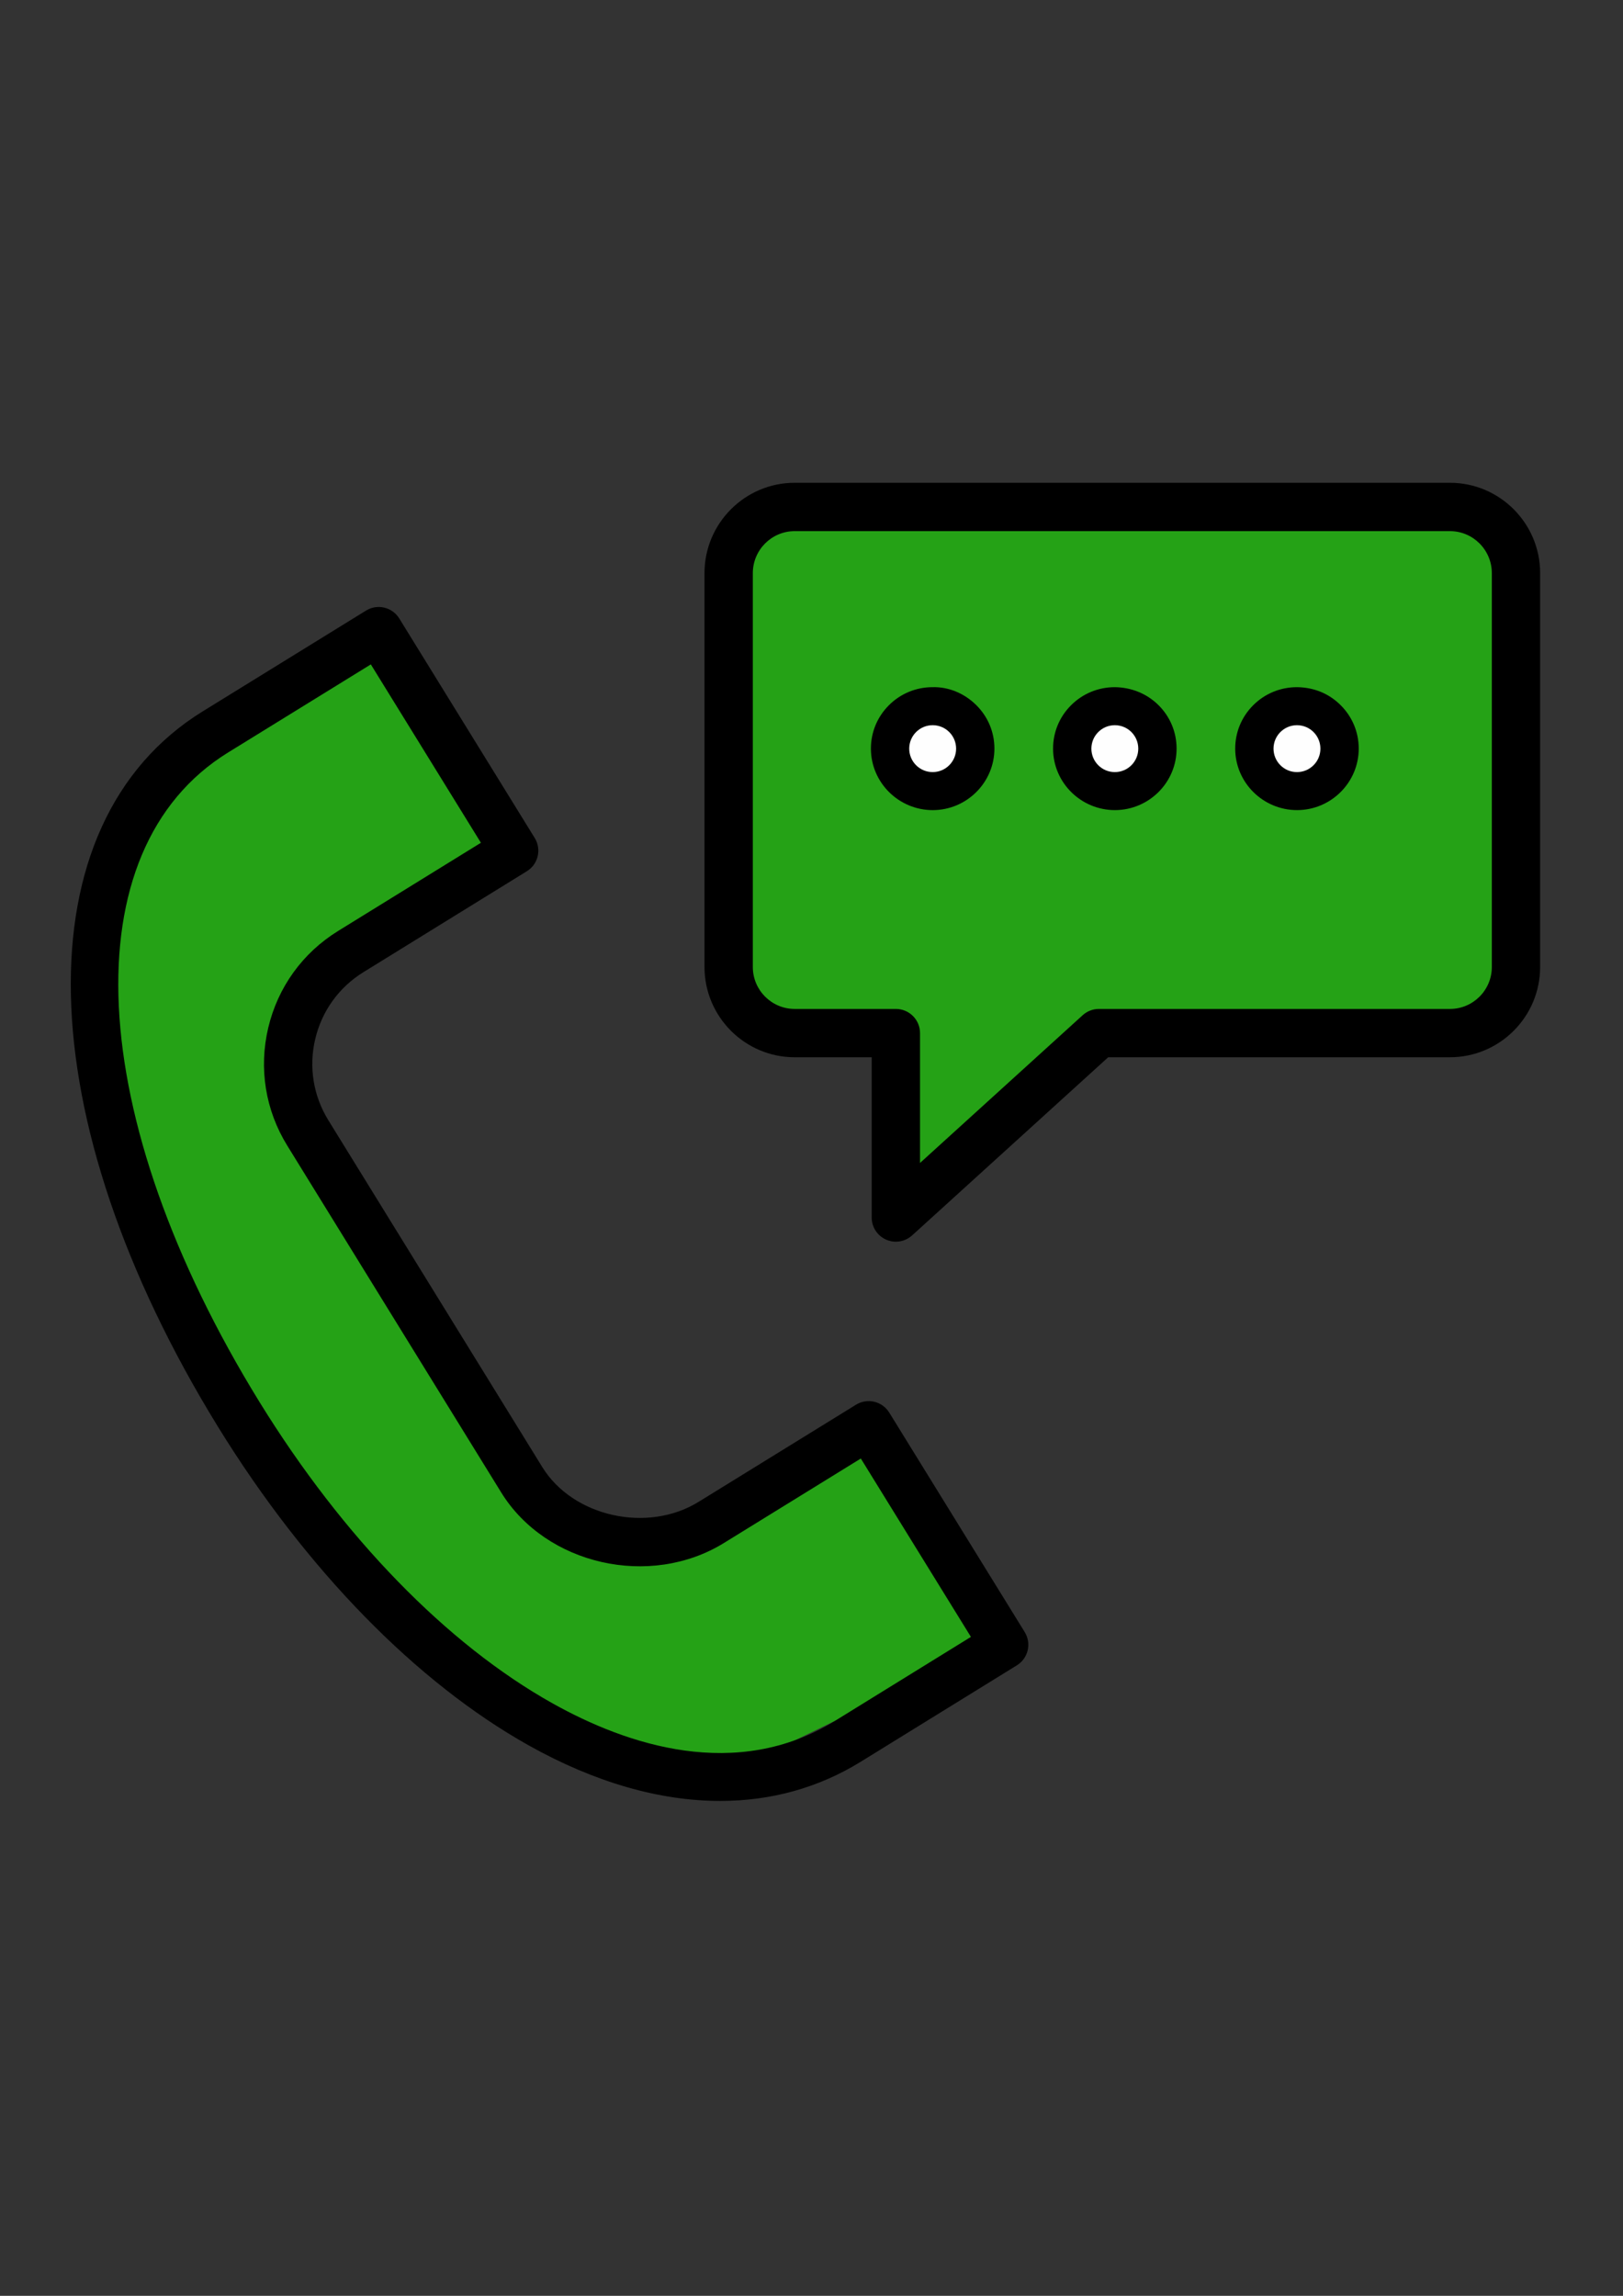
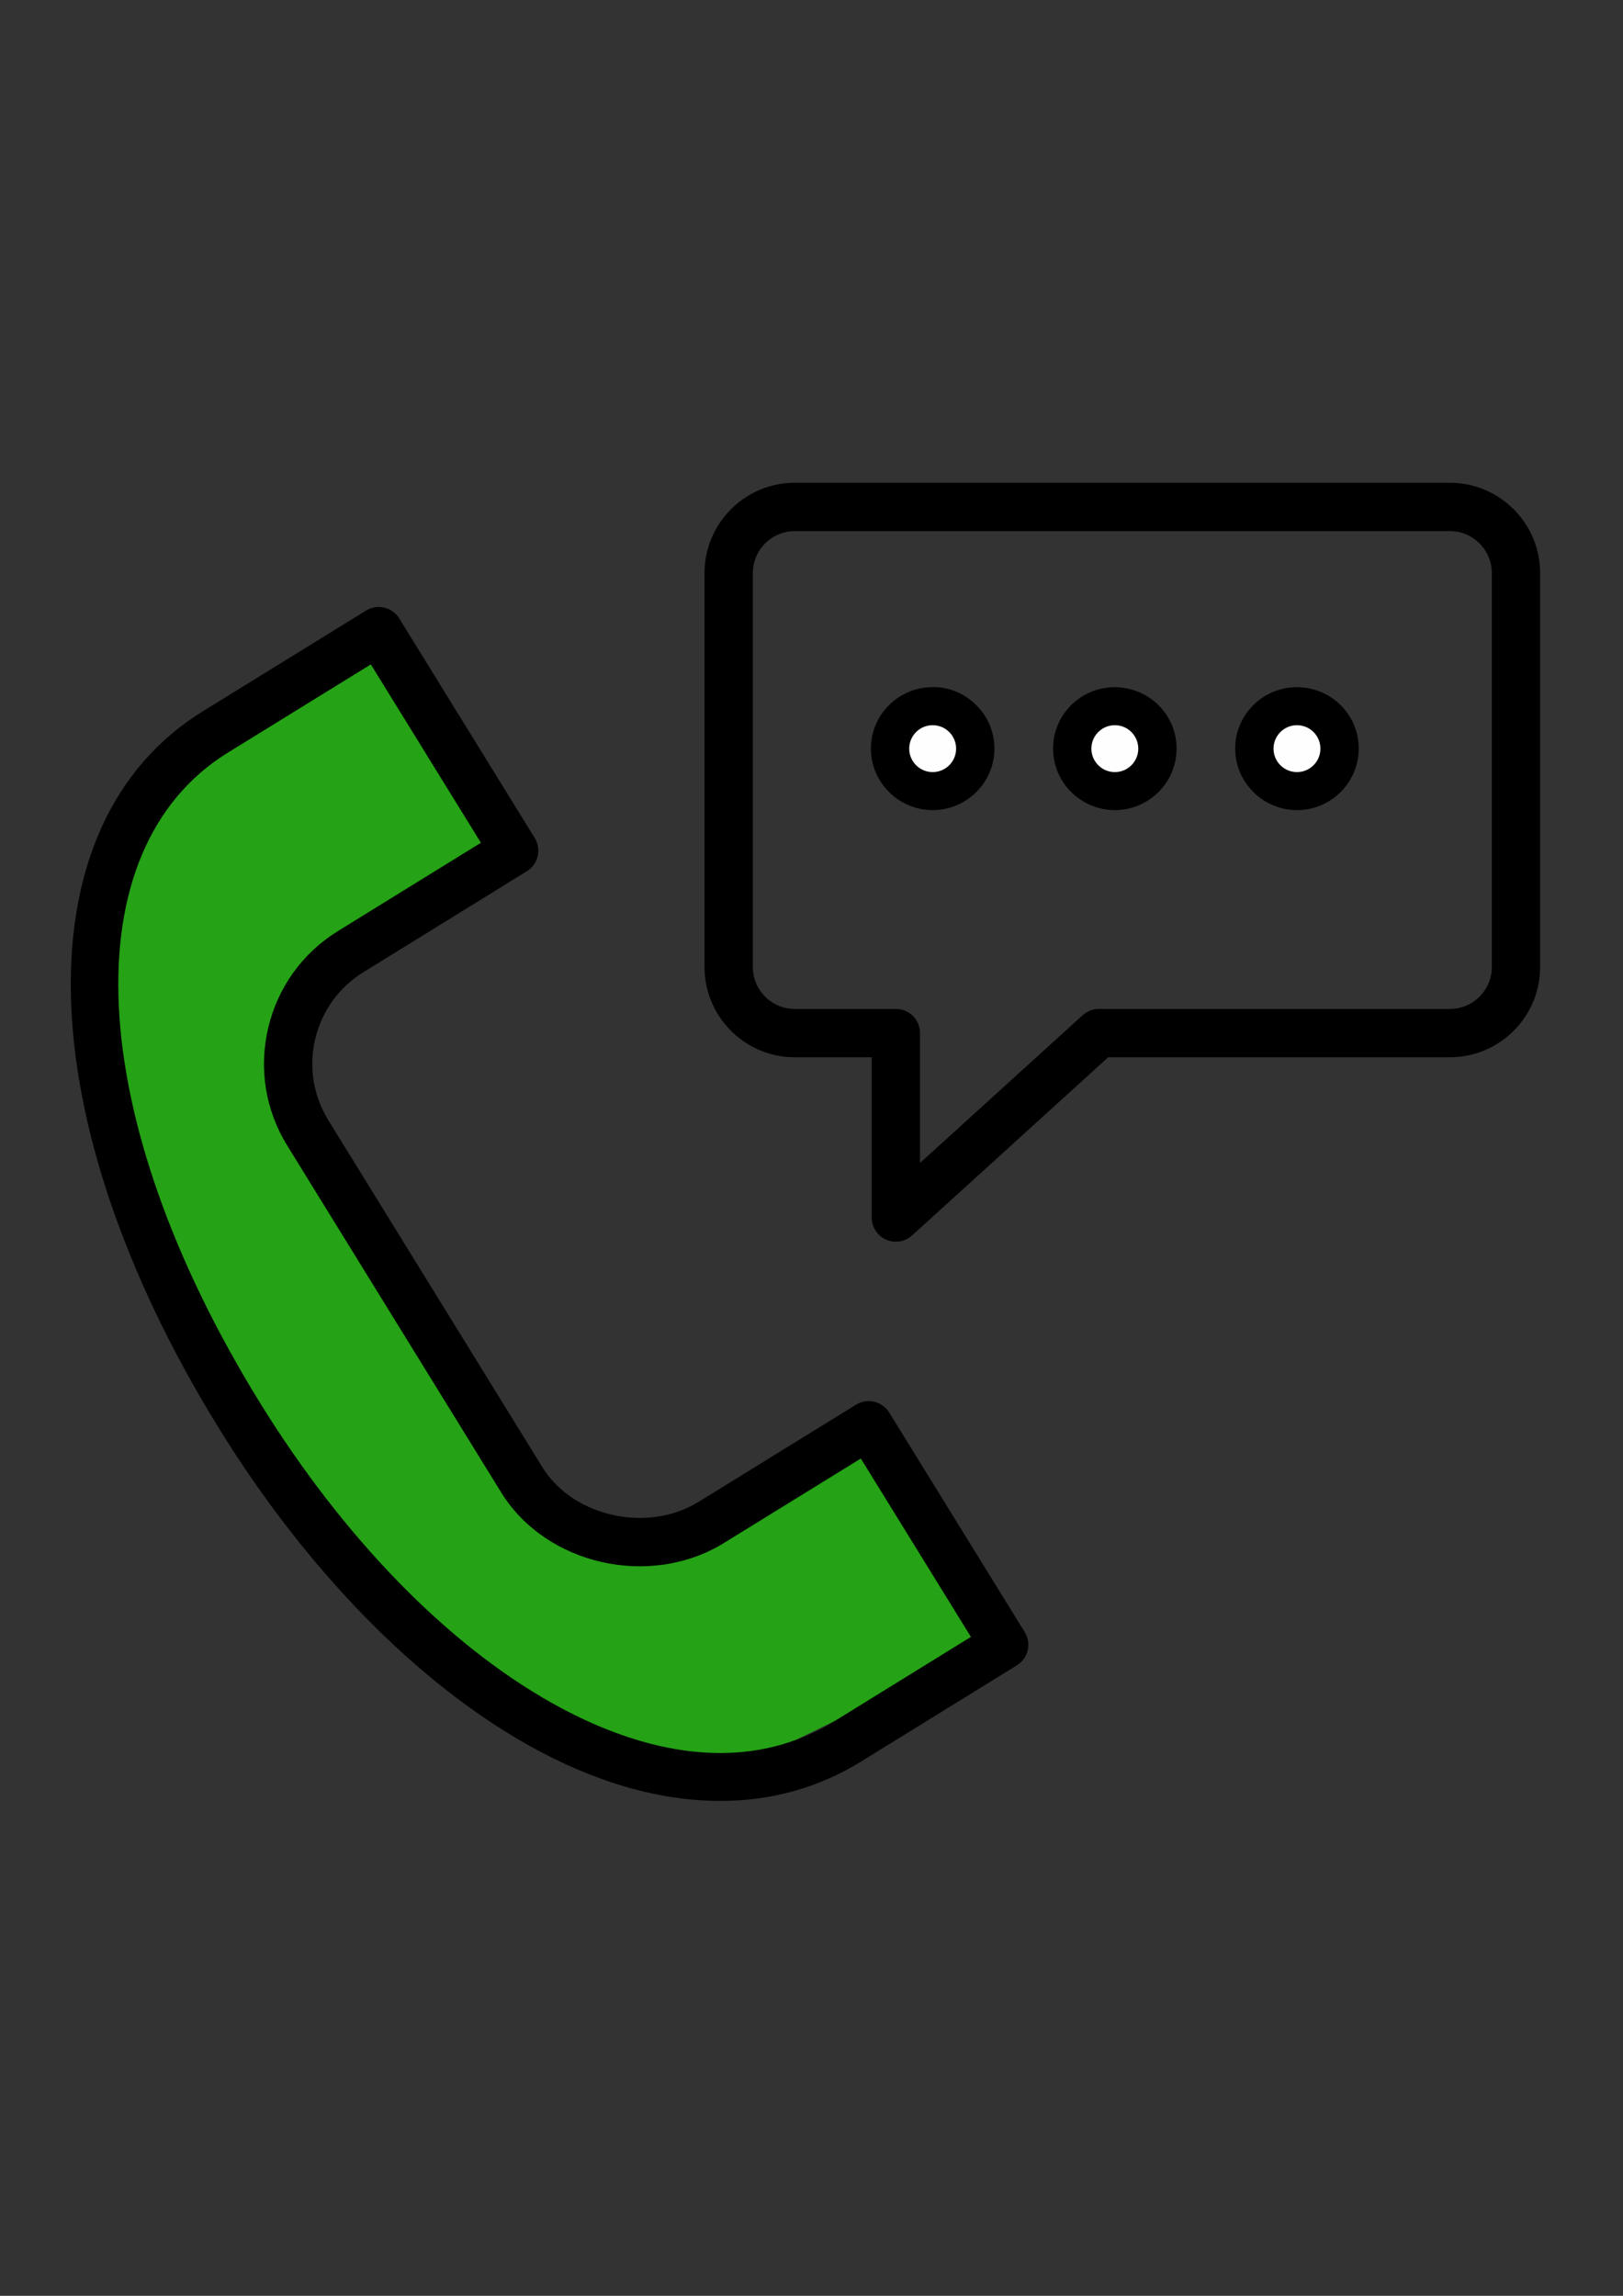
<svg xmlns="http://www.w3.org/2000/svg" xml:space="preserve" width="210mm" height="297mm" style="shape-rendering:geometricPrecision; text-rendering:geometricPrecision; image-rendering:optimizeQuality; fill-rule:evenodd; clip-rule:evenodd" viewBox="0 0 21000 29700">
  <rect x="0" y="0" width="21000" height="29700" fill="#333333" stroke="none" />
  <defs>
    <style type="text/css">  .fil2 {fill:#FEFEFE} .fil0 {fill:#25A216} .fil1 {fill:black;fill-rule:nonzero}  </style>
  </defs>
  <g id="Слой_x0020_1">
    <polygon class="fil0" points="4921.43,8282.78 6544.58,11059.21 4280.72,12575.57 3682.71,13686.15 4793.29,16206.3 7270.72,19730.23 8723.01,19922.45 11136.37,18512.87 12994.45,21332.02 10807.03,22260.13 9598.66,22848.38 7932.8,22613.45 5348.58,21203.88 2444,17402.3 1247.99,13899.72 1333.42,11593.14 2145,9841.85 " />
-     <path class="fil0" d="M9503.51 6845.65l-80.75 5975.15 888.2 565.21 1146.58 64.6 387.58 1954.03 2422.35 -2034.78 4667.07 0 694.41 -855.9 64.6 -5442.22c0,0 -791.31,-532.92 -904.35,-532.92 -113.04,0 -8688.18,-32.3 -8688.18,-32.3l-597.51 339.13z" />
    <path class="fil1" d="M11505.92 18273.99c-90.88,-146.95 -283.06,-192.6 -430.21,-101.72l-2036.84 1256.67c-660.12,407.7 -1623.72,193.85 -2021.21,-448.14l-2768.89 -4488.27c-195.31,-316.2 -255.75,-689.72 -169.88,-1051.98 85.88,-362.05 307.24,-669.08 623.85,-864.39l2114.17 -1305.44c146.95,-90.67 192.39,-283.27 101.72,-430.21l-1752.54 -2839.74c-90.67,-146.95 -283.06,-192.8 -430.21,-101.93l-2112.91 1303.57c-2349.92,1450.3 -2266.33,5260.31 203.85,9265.43 1133.48,1836.74 2559.39,3297.26 4015.32,4112.24 853.55,477.95 1693.97,717.86 2476.65,717.86 655.12,0 1269.59,-168.42 1816.53,-506.08l2021.63 -1248.12c146.95,-90.67 192.39,-283.27 101.72,-430.21l-1752.75 -2839.54zm-698.89 3986.14c-1279.8,790.39 -2696.55,313.49 -3659.32,-225.53 -1364.64,-763.92 -2710.09,-2147.32 -3788.55,-3895.06 -2276.75,-3691.61 -2444.54,-7147.91 -407.7,-8404.99l1846.75 -1139.52 1424.25 2307.6 -1848.21 1141.19c-458.56,283.06 -779.55,727.86 -903.57,1252.5 -124.23,524.84 -36.89,1066.15 246.37,1524.3l2769.08 4488.48c579.66,936.92 1926.37,1241.45 2881.43,651.57l1770.67 -1092.42 1424.46 2307.6 -1755.66 1084.28z" />
    <path class="fil1" d="M18760.97 6245.52l-8478.37 0c-643.44,0 -1167.04,524.22 -1167.04,1168.7l0 5095.44c0,643.86 523.59,1167.66 1167.04,1167.66l996.33 0.01 0 2073.32c0,123.81 72.95,235.74 186.13,285.98 40.65,17.93 83.58,26.68 126.31,26.68 76.29,0 151.74,-27.93 210.31,-81.29l2537.51 -2304.89 4421.57 0c643.44,0 1167.04,-523.8 1167.04,-1167.66l0 -5095.45c0.21,-644.07 -523.38,-1168.5 -1166.83,-1168.5zm541.73 6264.36c0,299.11 -243.04,542.35 -541.73,542.35l-4542.46 0c-77.75,0 -152.58,28.97 -210.1,81.29l-2104.17 1911.16 0 -1679.79c0,-172.79 -139.86,-312.66 -312.66,-312.66l-1308.98 0c-298.69,0 -541.73,-243.25 -541.73,-542.35l0 -5095.44c0,-299.73 243.04,-543.39 541.73,-543.39l8478.37 -0.01c298.69,0 541.73,243.66 541.73,543.39l0 5095.45z" />
    <path class="fil1" d="M12064.94 8889.75c-214.27,0.42 -415.21,84.21 -565.7,235.95 -149.66,150.7 -231.57,350.17 -230.53,562.15 2.08,437.3 360.8,792.48 801.02,792.48 0.63,0 1.25,0 1.88,0 439.59,-2.29 796.23,-360.39 795.19,-798.1 -0.42,-211.56 -83.58,-410.41 -234.28,-559.86 -151.75,-150.91 -356.85,-239.08 -567.58,-232.62zm4.38 965.06l0 0c-97.97,0 -174.67,-74.62 -175.09,-169.88 -0.21,-44.61 17.09,-86.71 48.77,-118.6 32.93,-33.14 72.74,-48.15 125.06,-51.28 47.11,0 91.09,17.93 124.23,50.86 31.89,31.68 49.4,73.58 49.61,117.56 0.01,94.01 -77.95,170.93 -172.58,171.34z" />
    <path class="fil1" d="M14422.57 8889.75c-214.69,0.42 -416.04,84.42 -566.53,236.16 -149.66,150.49 -231.36,350.17 -230.32,561.74 1.88,437.3 360.6,792.48 801.02,792.48 0.63,0 1.25,0 1.88,0 440.43,-2.29 797.27,-360.6 795.19,-798.94 -0.63,-211.15 -83.79,-409.79 -234.28,-559.24 -151.75,-150.49 -354.56,-230.53 -566.96,-232.2zm175.71 794.35c0.42,93.59 -77.33,170.08 -172.17,170.71l-0.2 0c-96.09,0 -174.46,-76.08 -174.88,-169.88 -0.21,-44.61 17.09,-86.71 48.77,-118.39 32.93,-33.14 87.33,-50.23 125.9,-51.48 46.69,0 90.25,17.93 123.19,50.65 18.55,18.34 49.61,58.15 49.61,117.77 -0.22,0.21 -0.22,0.42 -0.22,0.62z" />
    <path class="fil1" d="M16779.36 8889.75c-214.48,0.42 -415.83,84.21 -566.53,235.95 -149.45,150.49 -231.36,349.97 -230.53,561.95 2.08,437.3 360.8,792.48 801.23,792.48 0.63,0 1.25,0 1.88,0 440.01,-2.29 796.65,-360.39 795.19,-798.1 -0.42,-211.56 -83.79,-410.41 -234.49,-560.07 -151.75,-150.71 -346.84,-230.54 -566.75,-232.21zm175.72 794.35c0.42,93.59 -77.33,170.29 -172.17,170.71 0,0 -0.21,0 -0.42,0 -96.09,0 -174.46,-76.08 -174.88,-169.88 -0.21,-44.61 17.3,-86.71 48.77,-118.6 32.93,-33.35 68.99,-45.44 125.9,-51.48 46.69,0 90.46,17.93 123.19,50.65 18.55,18.34 49.61,58.15 49.61,117.77 0,0.42 0,0.63 0,0.83z" />
    <circle class="fil2" cx="16781.45" cy="9684.94" r="303.37" />
    <circle class="fil2" cx="14424.76" cy="9684.94" r="303.37" />
    <circle class="fil2" cx="12067.75" cy="9684.87" r="303.37" />
  </g>
</svg>